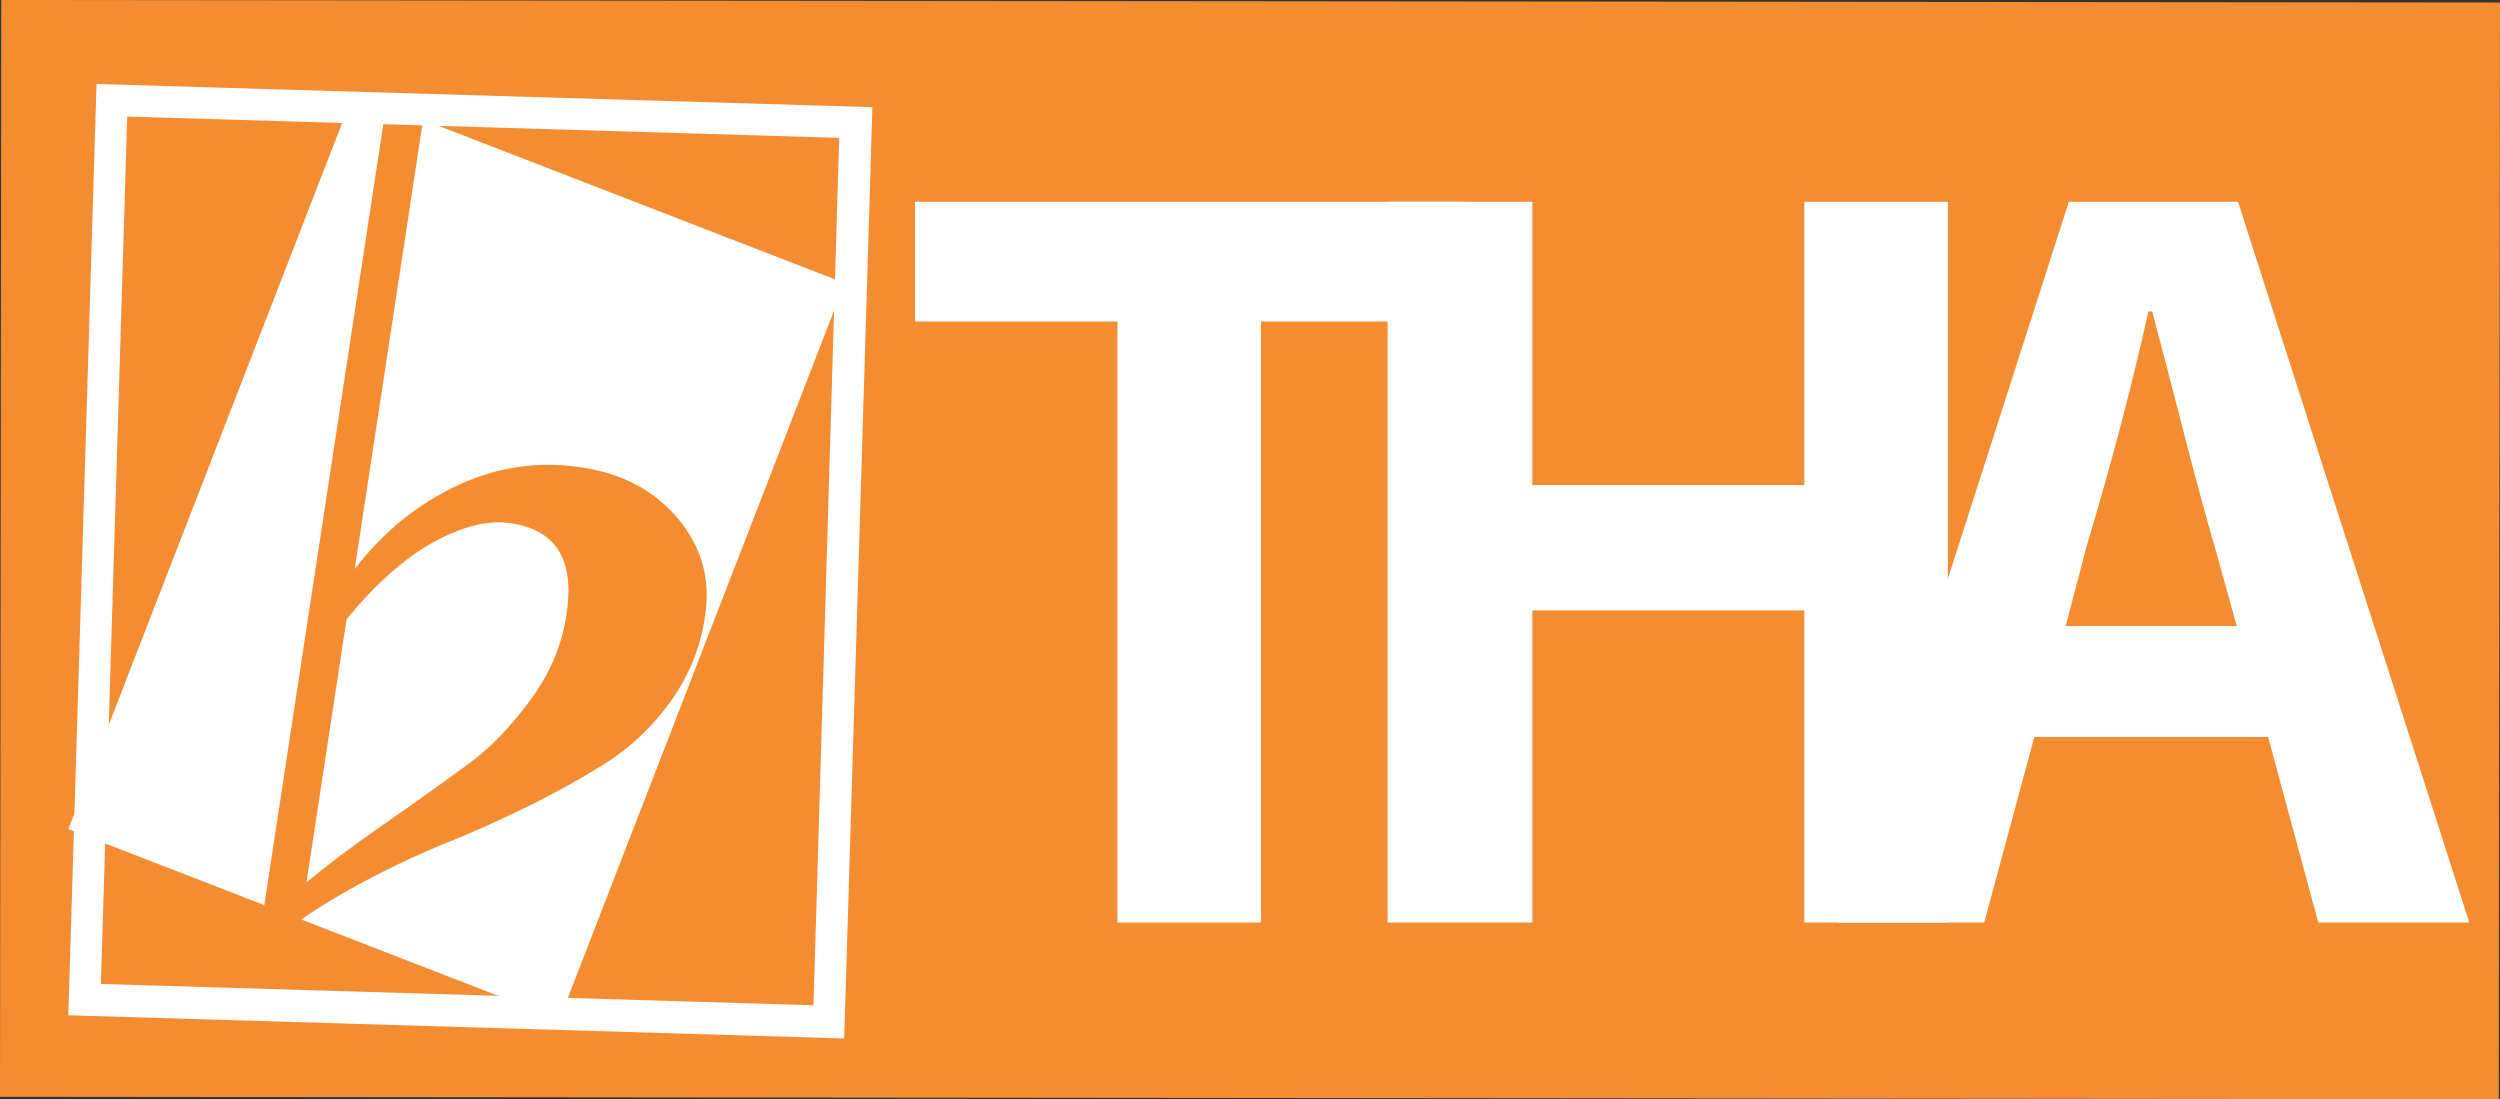
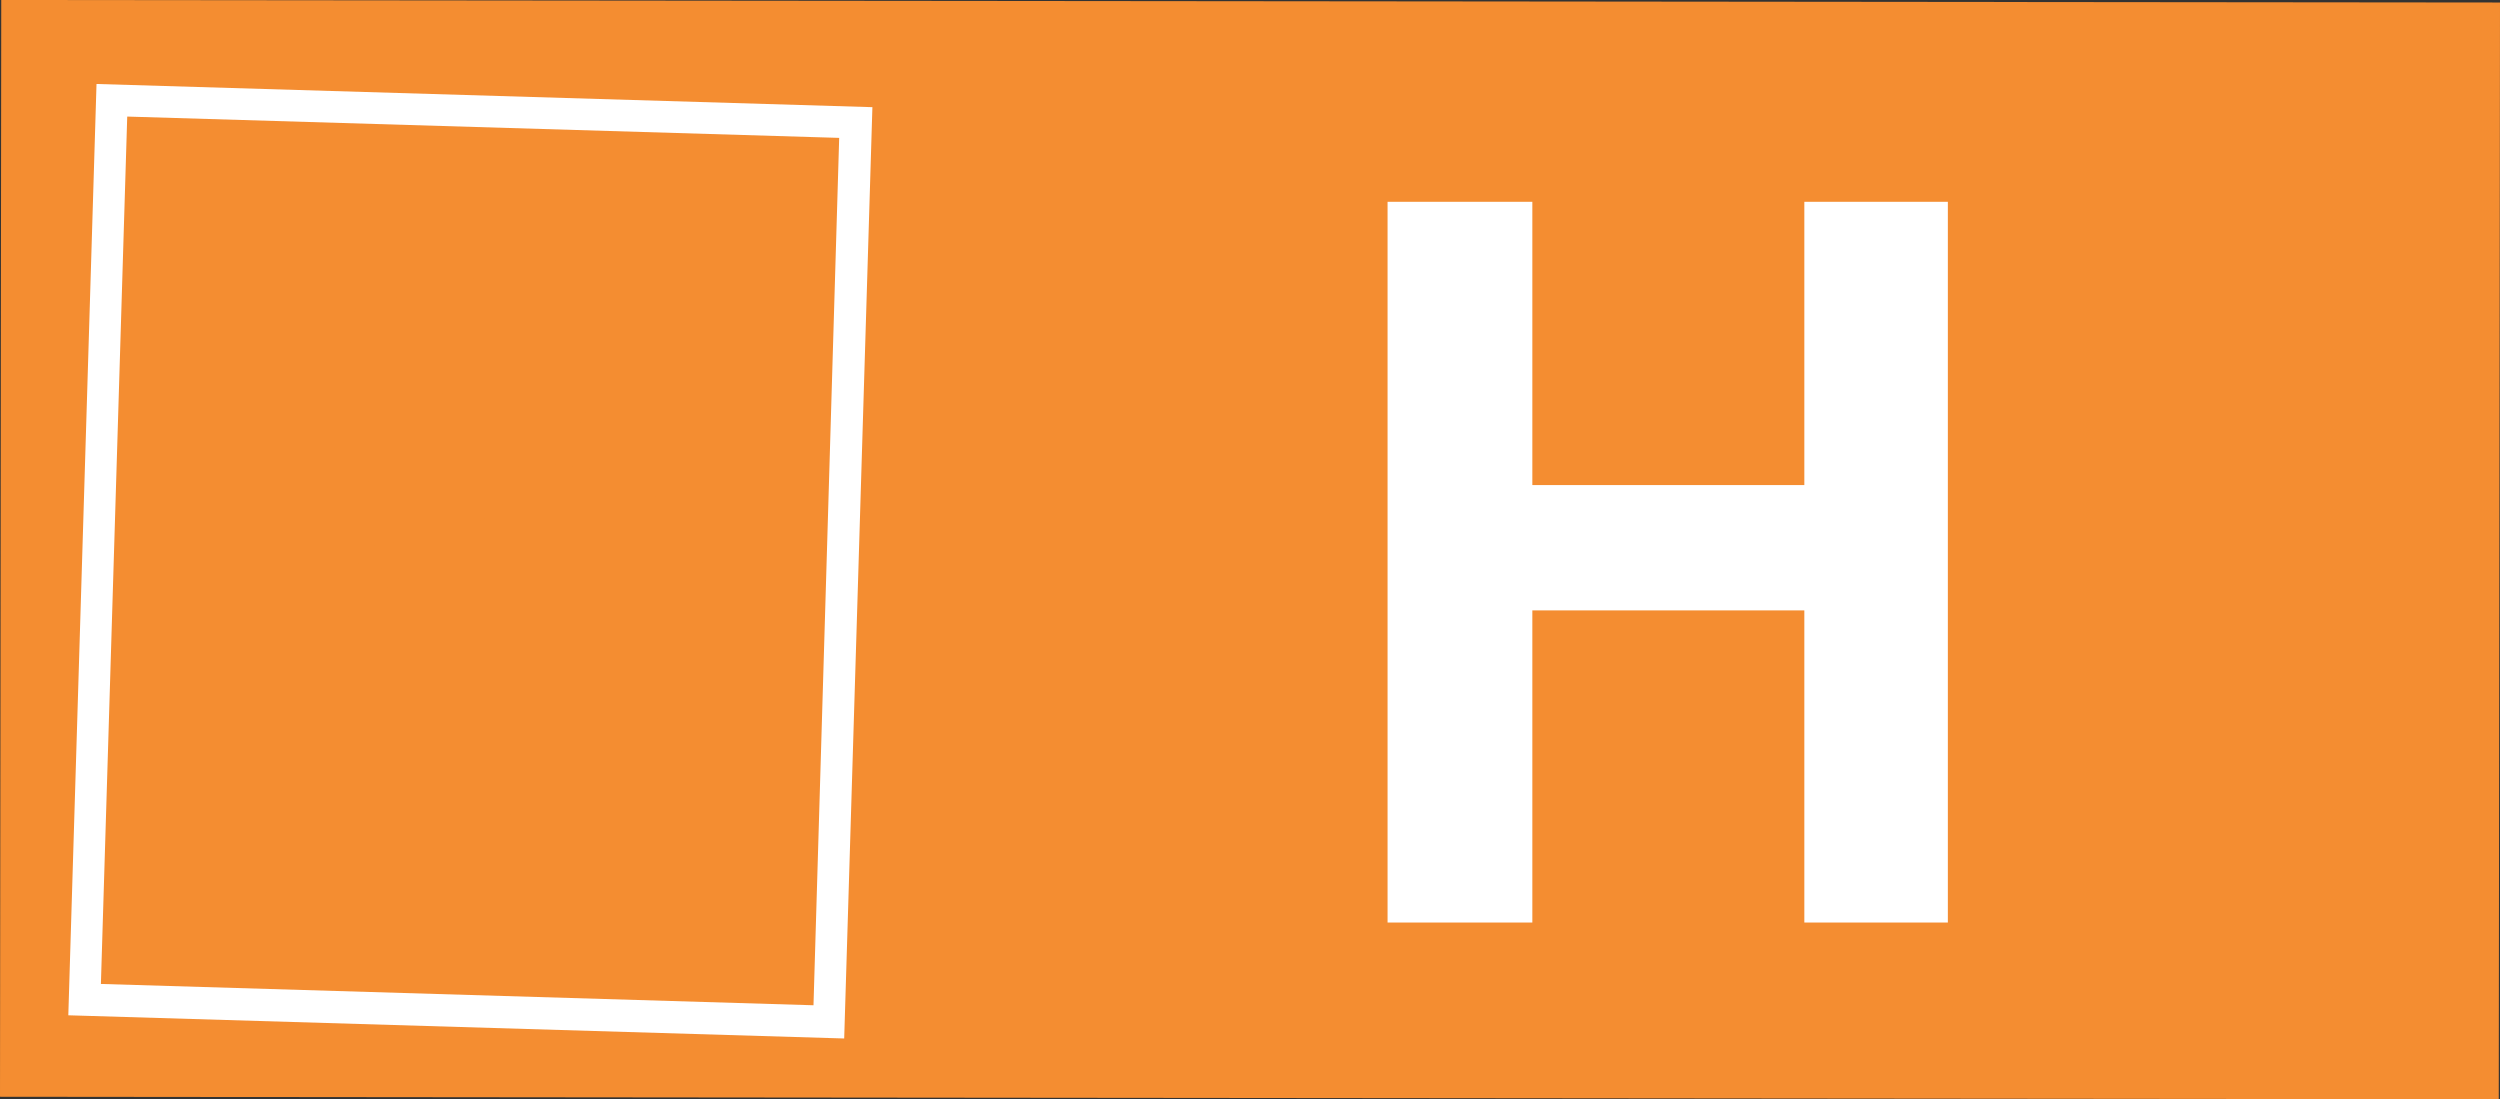
<svg xmlns="http://www.w3.org/2000/svg" xmlns:xlink="http://www.w3.org/1999/xlink" version="1.1" id="レイヤー_1" x="0px" y="0px" viewBox="0 0 398.9 175.4" style="enable-background:new 0 0 398.9 175.4;" xml:space="preserve">
  <rect x="0" y="0" width="398.9" height="175.4" fill="#333333" stroke="none" />
  <style type="text/css">
	.st0{fill:#F48D31;}
	.st1{fill:#FFFFFF;}
	.st2{clip-path:url(#SVGID_00000131366195721660965970000010056394397292667787_);fill:#FFFFFF;}
	.st3{clip-path:url(#SVGID_00000045597801193752972040000009316693669156459401_);fill:#FFFFFF;}
</style>
  <polyline class="st0" points="0.2,0 398.9,0.4 398.7,175.4 0,175 0.2,0 " />
  <g>
    <g>
-       <path class="st1" d="M178.3,147.2V51.3H146V32.2h87.8v19.1h-32.6v95.9H178.3z" />
-     </g>
+       </g>
    <g>
      <path class="st1" d="M221.4,147.2v-115h23.1v45.2h43.4V32.2h22.9v115h-22.9V97.4h-43.4v49.8H221.4z" />
    </g>
    <g>
-       <path class="st1" d="M369.9,147.2l-8-29.6h-37.3l-8,29.6h-23.4l36.9-115h27l36.9,115H369.9z M329.6,99.9h27.3l-3.5-12.6    c-1.3-4.4-3.1-11-5.3-19.6c-2.2-8.6-3.8-14.6-4.7-18h-0.6c-2.6,11.7-5.9,24.3-9.9,37.6L329.6,99.9z" />
-     </g>
+       </g>
  </g>
  <g>
    <g>
      <g>
        <g>
          <defs>
-             <rect id="SVGID_1_" x="9.8" y="46.7" transform="matrix(0.361 -0.932 0.932 0.361 -36.182 124.617)" width="126.1" height="84.1" />
-           </defs>
+             </defs>
          <clipPath id="SVGID_00000166659030549468335290000009039417334695058338_">
            <use xlink:href="#SVGID_1_" style="overflow:visible;" />
          </clipPath>
          <polyline style="clip-path:url(#SVGID_00000166659030549468335290000009039417334695058338_);fill:#FFFFFF;" points="56.5,14.7       134.9,45.1 89.3,162.7 10.9,132.3 56.5,14.7     " />
        </g>
      </g>
    </g>
  </g>
  <g>
    <g>
-       <path class="st0" d="M92.9,74.6c6.6,1,11.7,3.8,15.4,8.3c3.7,4.5,5.1,9.6,4.2,15.4c-0.7,4.9-2.5,9.3-5.2,13.2    c-2.7,3.9-5.9,7-9.5,9.5c-3.6,2.4-7.9,4.8-12.8,7.3c-4.9,2.4-9.7,4.6-14.3,6.4c-4.6,1.9-9.5,4.2-14.7,7.1    c-5.2,2.9-9.7,5.9-13.4,9.2l-1.4-0.2l21-137.8l6.1,0.9L56.6,90.8c4.6-6,10.1-10.4,16.5-13.4C79.4,74.5,86,73.5,92.9,74.6z     M55.3,98.8l-6.4,42c3.1-2.6,7.3-5.8,12.8-9.6c5.5-3.8,9.9-7,13.3-9.5c3.4-2.5,6.6-5.9,9.7-10.1c3.1-4.2,5-8.8,5.7-13.6    c1.3-8.6-1.6-13.4-8.8-14.5c-3.7-0.6-7.9,0.5-12.6,3.1C64.5,89.1,59.9,93.2,55.3,98.8z" />
+       <path class="st0" d="M92.9,74.6c6.6,1,11.7,3.8,15.4,8.3c3.7,4.5,5.1,9.6,4.2,15.4c-0.7,4.9-2.5,9.3-5.2,13.2    c-2.7,3.9-5.9,7-9.5,9.5c-3.6,2.4-7.9,4.8-12.8,7.3c-4.9,2.4-9.7,4.6-14.3,6.4c-4.6,1.9-9.5,4.2-14.7,7.1    c-5.2,2.9-9.7,5.9-13.4,9.2l-1.4-0.2l21-137.8l6.1,0.9L56.6,90.8c4.6-6,10.1-10.4,16.5-13.4C79.4,74.5,86,73.5,92.9,74.6z     M55.3,98.8c3.1-2.6,7.3-5.8,12.8-9.6c5.5-3.8,9.9-7,13.3-9.5c3.4-2.5,6.6-5.9,9.7-10.1c3.1-4.2,5-8.8,5.7-13.6    c1.3-8.6-1.6-13.4-8.8-14.5c-3.7-0.6-7.9,0.5-12.6,3.1C64.5,89.1,59.9,93.2,55.3,98.8z" />
    </g>
  </g>
  <g>
    <defs>
      <rect id="SVGID_00000181777841776536755820000004919837647013118383_" x="0.7" y="27.6" transform="matrix(3.005333e-02 -1 1 3.005333e-02 -16.741 161.92)" width="148.7" height="123.9" />
    </defs>
    <clipPath id="SVGID_00000116216404315356742680000010020302383791894441_">
      <use xlink:href="#SVGID_00000181777841776536755820000004919837647013118383_" style="overflow:visible;" />
    </clipPath>
    <path style="clip-path:url(#SVGID_00000116216404315356742680000010020302383791894441_);fill:#FFFFFF;" d="M129.8,160.4L16.1,157   l4.2-138.4L133.9,22L129.8,160.4 M15.4,13.4L10.9,162l123.8,3.7l4.5-148.6L15.4,13.4" />
  </g>
</svg>